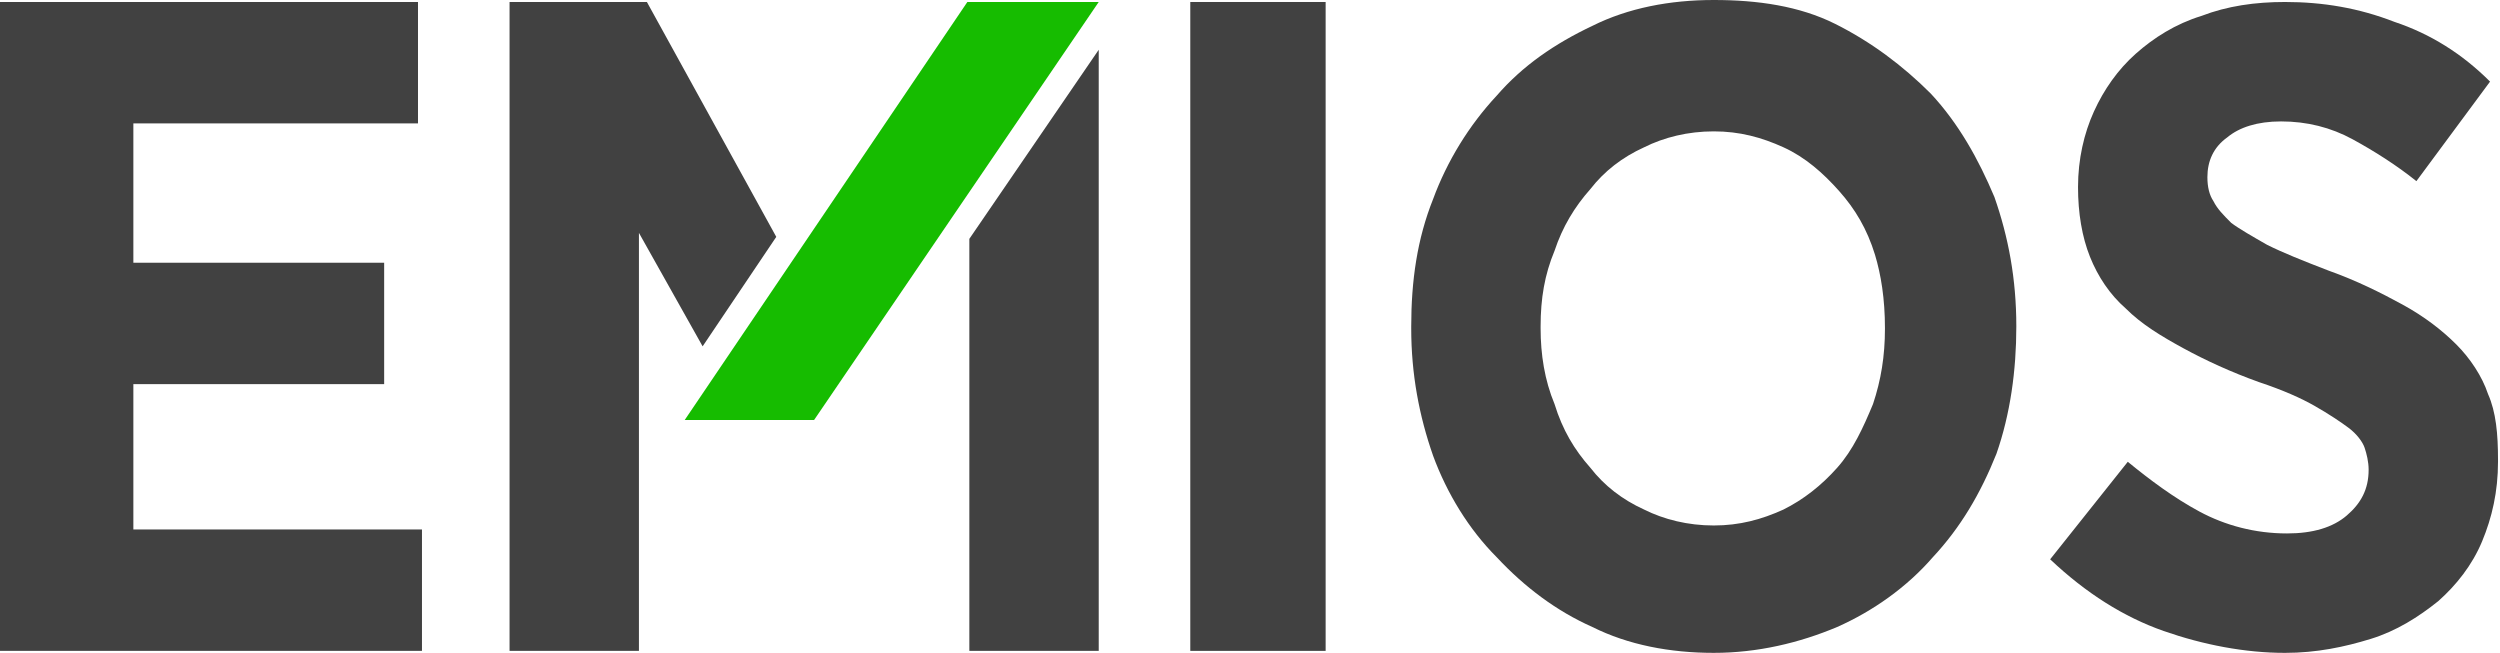
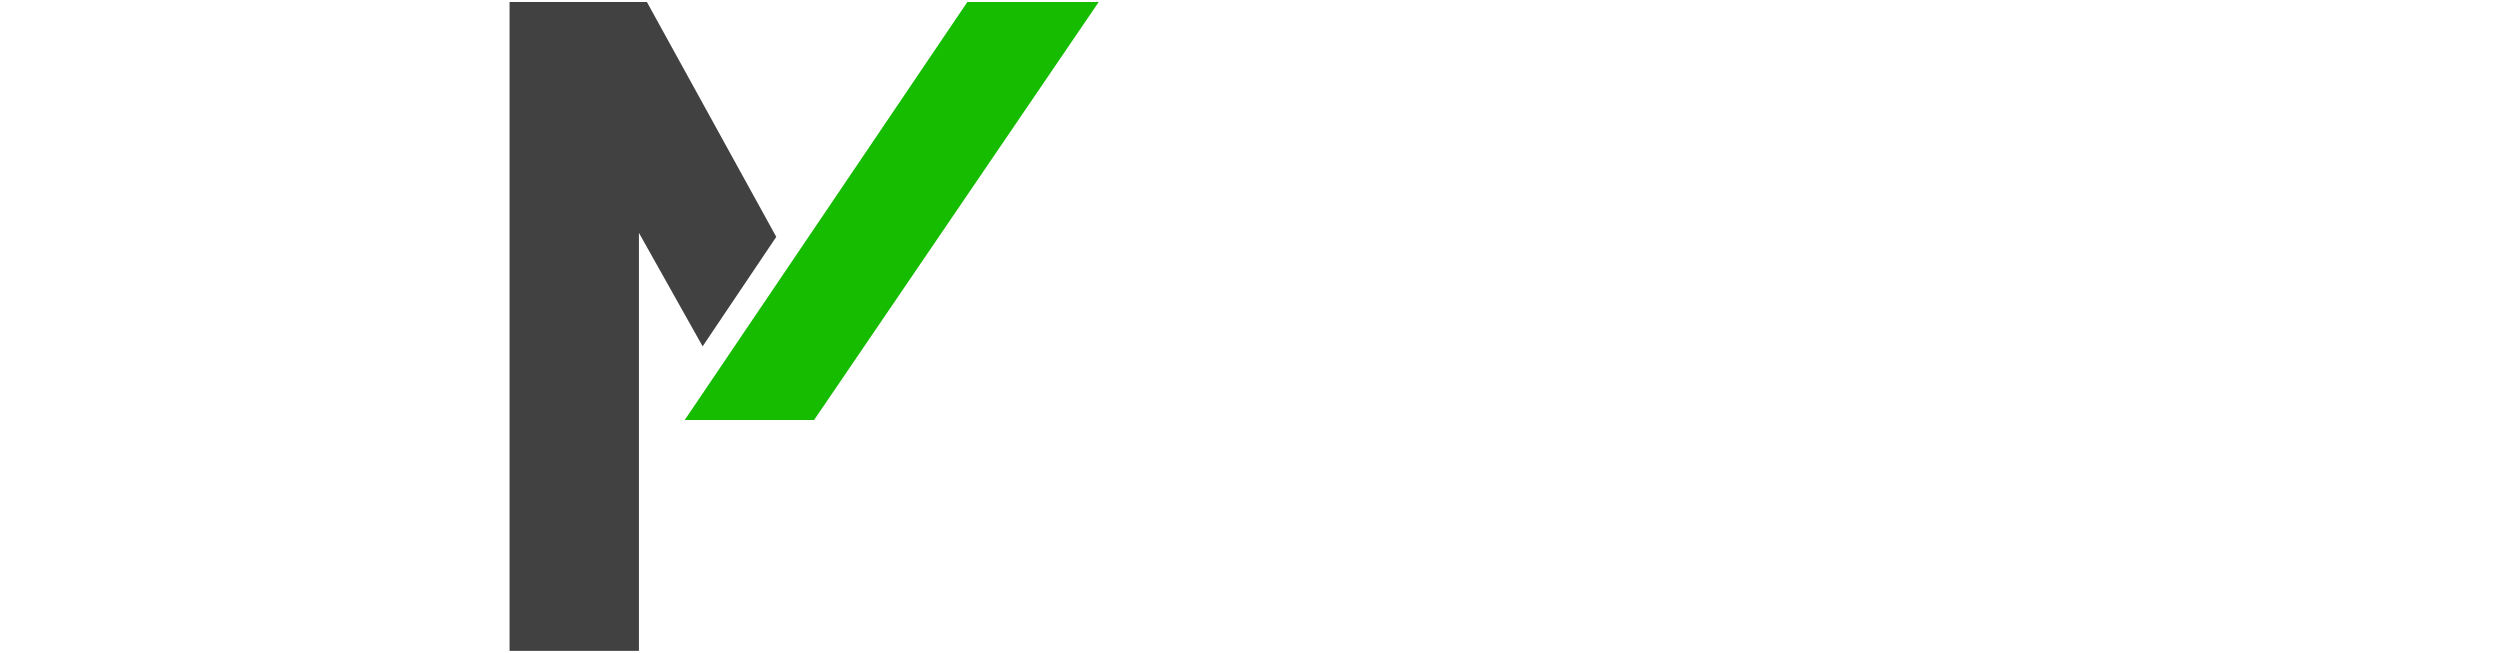
<svg xmlns="http://www.w3.org/2000/svg" style="enable-background:new 0 0 125.6 32.8;" version="1.1" viewBox="0 0 125.6 32.8" x="0px" y="0px">
  <style type="text/css">
	.st0{fill:#16BC00;}
	.st1{fill:#414141;}
</style>
  <g id="Layer_1">
    <g>
      <polygon class="st0" points="40.9,21.1 55.2,0.1 48.6,0.1 34.4,21.1" />
-       <path class="st1" d="M0,0.1h21v6.1H6.7v7h12.6v6.1H6.7v7.3h14.5v6.1H0V0.1z" />
-       <path class="st1" d="M114.8,32.8c-2,0-4.1-0.4-6.1-1.1c-2-0.7-3.9-1.9-5.7-3.6l3.9-4.9c1.1,0.9,2.3,1.8,3.6,2.5    c1.3,0.7,2.8,1.1,4.4,1.1c1.3,0,2.3-0.3,3-0.9c0.7-0.6,1.1-1.3,1.1-2.3v0c0-0.4-0.1-0.8-0.2-1.1c-0.1-0.3-0.4-0.7-0.8-1    s-1-0.7-1.7-1.1c-0.7-0.4-1.6-0.8-2.8-1.2c-1.4-0.5-2.7-1.1-3.8-1.7c-1.1-0.6-2.1-1.2-2.9-2c-0.8-0.7-1.4-1.6-1.8-2.6    c-0.4-1-0.6-2.2-0.6-3.5V9.4c0-1.4,0.3-2.7,0.8-3.8c0.5-1.1,1.2-2.1,2.1-2.9c0.9-0.8,2-1.5,3.3-1.9c1.3-0.5,2.7-0.7,4.2-0.7    c1.9,0,3.7,0.3,5.5,1c1.8,0.6,3.4,1.6,4.8,3l-3.7,5c-1-0.8-2.1-1.5-3.2-2.1c-1.1-0.6-2.3-0.9-3.6-0.9c-1.2,0-2.1,0.3-2.7,0.8    c-0.7,0.5-1,1.2-1,2v0c0,0.5,0.1,0.9,0.3,1.2c0.2,0.4,0.5,0.7,0.9,1.1c0.4,0.3,1.1,0.7,1.8,1.1c0.8,0.4,1.8,0.8,3.1,1.3    c1.4,0.5,2.6,1.1,3.7,1.7c1.1,0.6,2,1.3,2.7,2c0.7,0.7,1.3,1.6,1.6,2.5c0.4,0.9,0.5,2,0.5,3.3v0.1c0,1.5-0.3,2.8-0.8,4    c-0.5,1.2-1.3,2.2-2.2,3c-1,0.8-2.1,1.5-3.4,1.9C117.8,32.5,116.4,32.8,114.8,32.8z" />
-       <path class="st1" d="M101.3,16.4L101.3,16.4c0-2.4-0.4-4.5-1.1-6.5c-0.8-1.9-1.8-3.7-3.2-5.2c-1.4-1.4-3-2.6-4.8-3.5    S88.3,0,86.1,0c-2.2,0-4.3,0.4-6.1,1.3c-1.9,0.9-3.5,2-4.8,3.5C73.8,6.3,72.7,8.1,72,10c-0.8,2-1.1,4.1-1.1,6.4v0.1    c0,2.3,0.4,4.4,1.1,6.4c0.7,1.9,1.8,3.7,3.2,5.1c1.4,1.5,3,2.7,4.8,3.5c1.8,0.9,3.9,1.3,6.1,1.3c2.2,0,4.3-0.5,6.2-1.3    c1.8-0.8,3.5-2,4.8-3.5c1.4-1.5,2.4-3.2,3.2-5.2C101,20.8,101.3,18.6,101.3,16.4z M94.7,16.5c0,1.4-0.2,2.6-0.6,3.8    c-0.5,1.2-1,2.3-1.8,3.2c-0.8,0.9-1.7,1.6-2.7,2.1c-1.1,0.5-2.2,0.8-3.5,0.8s-2.5-0.3-3.5-0.8c-1.1-0.5-2-1.2-2.7-2.1    c-0.8-0.9-1.4-1.9-1.8-3.2c-0.5-1.2-0.7-2.5-0.7-3.8v-0.1c0-1.4,0.2-2.6,0.7-3.8c0.4-1.2,1-2.2,1.8-3.1c0.7-0.9,1.6-1.6,2.7-2.1    c1-0.5,2.2-0.8,3.5-0.8s2.4,0.3,3.5,0.8c1.1,0.5,2,1.3,2.8,2.2c0.8,0.9,1.4,1.9,1.8,3.2C94.5,13.8,94.7,15,94.7,16.5L94.7,16.5z" />
-       <rect class="st1" height="32.6" width="6.8" x="59.8" y="0.1" />
-       <polygon class="st1" points="48.7,12 48.7,32.7 55.2,32.7 55.2,2.5" />
      <polygon class="st1" points="39,11.9 32.5,0.1 25.6,0.1 25.6,32.7 32.1,32.7 32.1,11.7 35.3,17.4" />
    </g>
  </g>
  <g id="_1">
</g>
</svg>